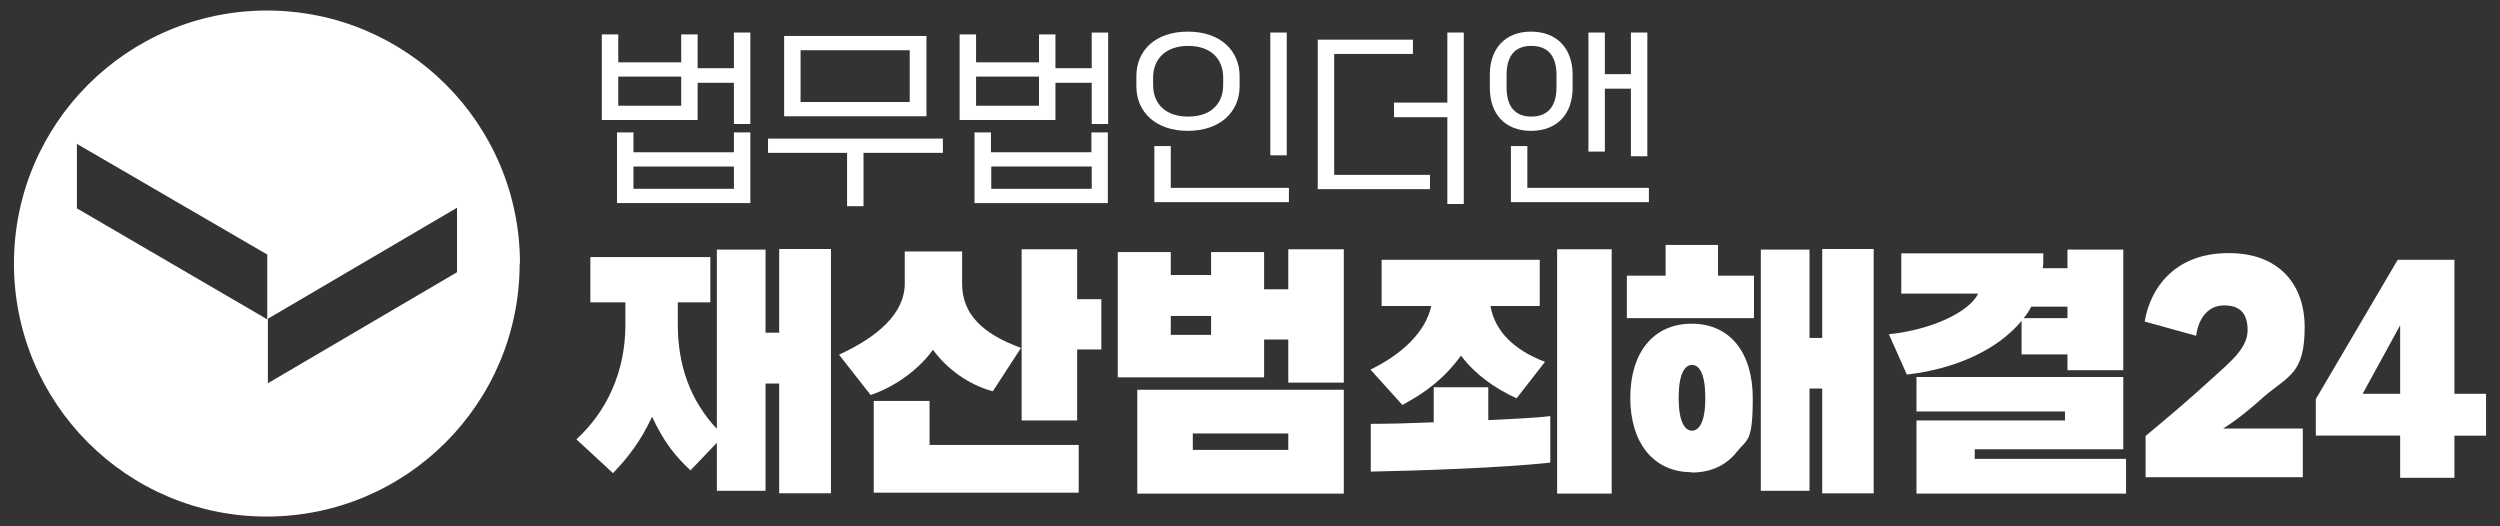
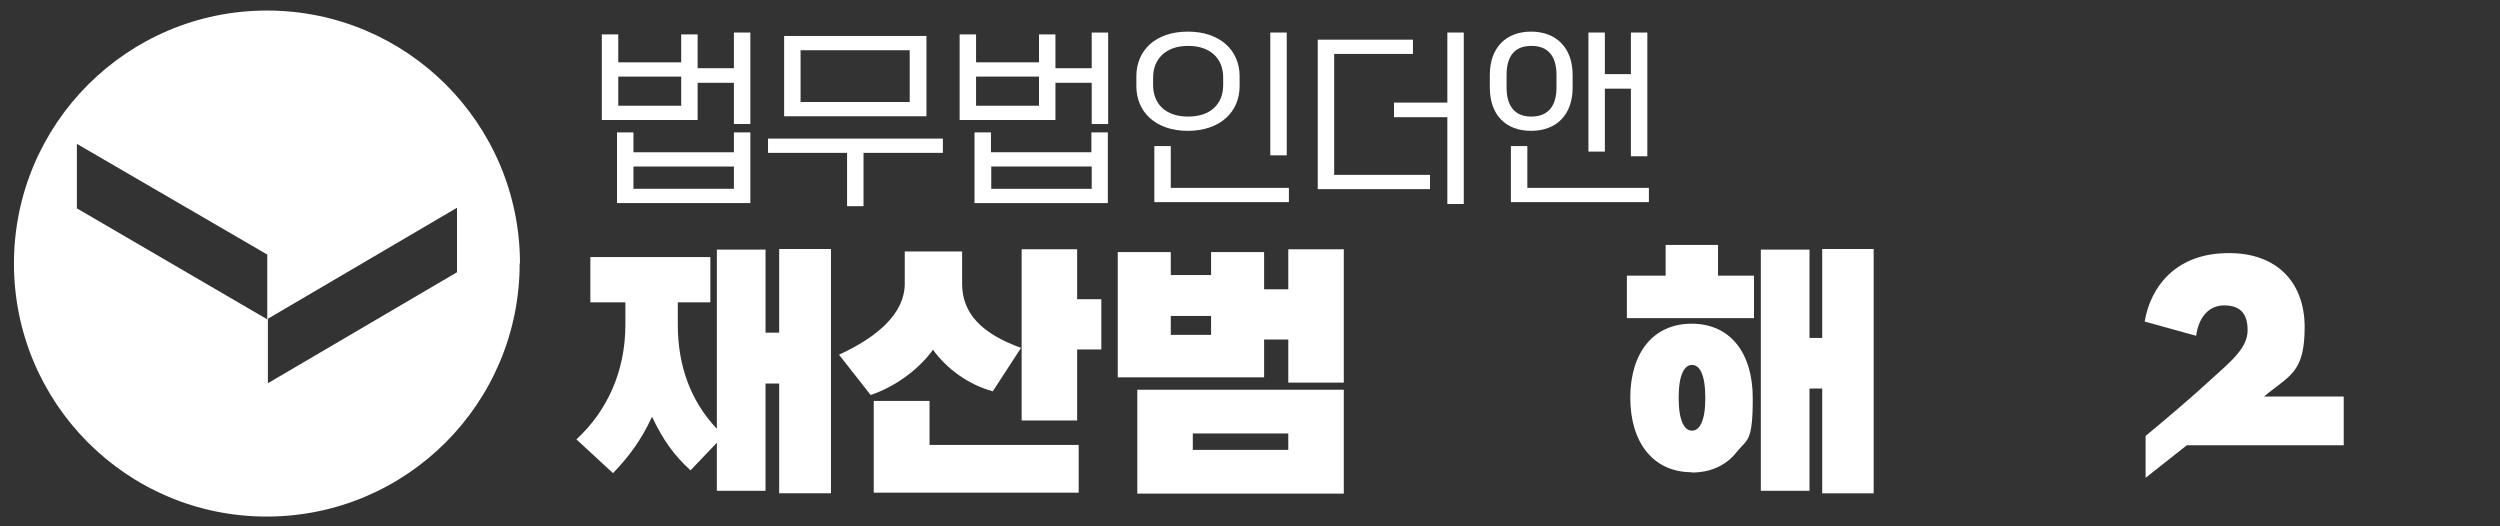
<svg xmlns="http://www.w3.org/2000/svg" version="1.1" viewBox="0 0 806.3 169.8">
  <rect x="0" y="0" width="806.3" height="169.8" fill="#333333" stroke="none" />
  <defs>
    <style>
      .cls-1 {
        fill: #fff;
      }
    </style>
  </defs>
  <g>
    <g id="Layer_1">
      <g id="_성범죄해결1">
        <path class="cls-1" d="M167.6,85c0,45.1-36.5,81.6-81.6,81.6S4.5,130,4.5,85,41,3.4,86.1,3.4s81.6,36.5,81.6,81.6h0ZM86.2,82.1L24.8,46.4v20.8l61.4,35.8v-20.8ZM86.4,123.6l61-35.8v-20.8l-61,35.8s0,20.8,0,20.8Z" />
      </g>
      <g>
        <g>
          <path class="cls-1" d="M251.3,159.2v-35.5h-4.4v34.6h-15.7v-15.5l-8.5,8.9c-5.2-4.8-8.8-9.6-12.4-17.3-3.6,7.8-7.7,13.1-12.6,18.2l-11.8-10.9c9.9-9.1,15.8-21.9,15.8-37v-7.2h-11.3v-14.6h38.7v14.6h-10.5v7.2c0,13.2,4.1,24.6,12.6,33.6v-57.8h15.7v26.8h4.4v-27h16.7v78.8h-16.7Z" />
          <path class="cls-1" d="M320.2,126.2c-7.8-2.1-14.8-7.2-19.3-13.4-4.9,6.8-12.7,12.1-20.1,14.6l-10.2-13c12.6-5.8,21.2-13.4,21.2-22.9v-10.4h18.5v10.4c0,9.6,6.3,16.1,19,20.7l-9.1,14ZM281.8,158.9v-29.6h18v14.2h48.1v15.4h-66.1ZM329.5,135.6v-55.2h17.9v16.1h7.8v16.2h-7.8v22.9h-17.9Z" />
          <path class="cls-1" d="M415.5,123.4v-13.9h-7.8v12.2h-47.2v-40.4h17.1v7.4h13v-7.4h17.1v12h7.8v-12.9h17.9v43h-17.9ZM366.8,159.2v-33.5h66.6v33.5h-66.6ZM390.6,101.9h-13v6.1h13v-6.1ZM415.5,139.8h-30.8v5.3h30.8v-5.3Z" />
-           <path class="cls-1" d="M489.2,128.5c-7-3.2-13.3-7.6-18-13.8-5.6,7.6-11.6,12-18.9,15.9l-10.3-11.4c10.3-5,17.8-12.2,19.6-20.5h-16v-14.9h51v14.9h-15.9c1.4,7.9,7.3,14.1,17.6,18l-9.2,11.8ZM500,149.2c-15.4,1.7-42.5,2.6-57.9,2.9v-15.4c6,0,12.9-.2,20.3-.5v-11.3h17.6v10.6c7.1-.4,14-.6,20-1.3v14.9ZM502.2,159.2v-78.8h17.6v78.8h-17.6Z" />
          <path class="cls-1" d="M524.7,102.6v-13.7h12.5v-9.9h16.9v9.9h11.6v13.7h-41.1ZM545.6,152.3c-12.4,0-19.8-9.6-19.8-24s7.3-23.9,19.8-23.9,19.7,9.5,19.7,24-1.8,13.1-5.2,17.4c-3.3,4.2-8.2,6.6-14.5,6.6ZM550,128.4c0-7.8-1.9-10.7-4.3-10.7s-4.3,3-4.3,10.6,1.9,10.6,4.3,10.6,4.3-3,4.3-10.5ZM587.7,159.2v-33.9h-4.1v33h-15.7v-77.8h15.7v28.5h4.1v-28.7h16.6v78.8h-16.6Z" />
-           <path class="cls-1" d="M666.8,119.3v-5h-14.8v-10.8c-8.2,9.8-22.1,15.6-37,17.3l-5.8-13c13.5-1.4,25.8-7,28.8-13.1h-24.8v-13h45.8v2.2c0,1,0,1.8-.2,2.6h8v-6h18v38.9h-18ZM618.1,159.2v-23.6h47.9v-2.9h-47.9v-11.1h66.7v23.3h-47.9v3.1h48.8v11.2h-67.6ZM666.8,98.9h-11.7c-.7,1.4-1.4,2.5-2.4,3.7h14.1v-3.7Z" />
-           <path class="cls-1" d="M692,154.1v-13.5c7.8-6.5,14.1-11.8,21.3-18.4,6.3-5.7,11.6-10,11.6-15.7s-2.7-8-7.6-8-8.2,3.8-9,9.8l-16.6-4.6c1.9-11.2,9.8-21.2,24.9-22,17-1,26.7,8.8,26.7,23.8s-5.1,15.6-13.1,22.4c-4.3,3.9-9.1,7.8-13.2,10.3h25.7v15.7h-50.6Z" />
-           <path class="cls-1" d="M774.1,154.1v-13.6h-27.2v-11.8l26.4-44.9h18.3v43.2h10.2v13.5h-10.2v13.6h-17.6ZM774.1,104.9l-12.1,22.1h12.1v-22.1Z" />
+           <path class="cls-1" d="M692,154.1v-13.5c7.8-6.5,14.1-11.8,21.3-18.4,6.3-5.7,11.6-10,11.6-15.7s-2.7-8-7.6-8-8.2,3.8-9,9.8l-16.6-4.6c1.9-11.2,9.8-21.2,24.9-22,17-1,26.7,8.8,26.7,23.8s-5.1,15.6-13.1,22.4h25.7v15.7h-50.6Z" />
        </g>
        <g>
          <path class="cls-1" d="M236.7,40v-13.3h-11.7v12h-30.9V11.1h5.3v9h20.3v-9h5.3v10.9h11.7v-11.5h5.3v29.5h-5.3ZM199,65.5v-22.8h5.3v6.4h32.4v-6.4h5.3v22.8h-43.1ZM219.7,24.7h-20.3v9.4h20.3v-9.4ZM236.7,53.7h-32.4v7.2h32.4v-7.2Z" />
          <path class="cls-1" d="M278.5,49.3v17.2h-5.3v-17.2h-25.5v-4.6h56.4v4.6h-25.5ZM252.9,37.5V11.6h45.9v25.9h-45.9ZM293.4,16.2h-35.2v16.7h35.2v-16.7Z" />
          <path class="cls-1" d="M352.1,40v-13.3h-11.7v12h-30.9V11.1h5.3v9h20.3v-9h5.3v10.9h11.7v-11.5h5.3v29.5h-5.3ZM314.3,65.5v-22.8h5.3v6.4h32.4v-6.4h5.3v22.8h-43.1ZM335.1,24.7h-20.3v9.4h20.3v-9.4ZM352.1,53.7h-32.4v7.2h32.4v-7.2Z" />
          <path class="cls-1" d="M399.8,27.8c0,8.3-6.3,14.4-16.7,14.4s-16.6-6.1-16.6-14.4v-3.2c0-8.3,6.1-14.4,16.6-14.4s16.7,6.1,16.7,14.4v3.2ZM394.5,25c0-6.1-4.1-10.2-11.3-10.2s-11.3,4.2-11.3,10.2v2.4c0,6.1,4,10.2,11.3,10.2s11.3-4.1,11.3-10.2v-2.4ZM372.3,65.1v-18h5.3v13.5h38.1v4.6h-43.4ZM409.7,50.1V10.5h5.3v39.6h-5.3Z" />
          <path class="cls-1" d="M425,60.9V12.8h30.7v4.6h-25.4v39h30.9v4.6h-36.3ZM466.8,65.8v-28h-17.2v-4.7h17.2V10.5h5.3v55.3h-5.3Z" />
          <path class="cls-1" d="M507.2,28.3c0,8.6-5.1,13.9-13.4,13.9s-13.3-5.3-13.3-13.9v-4.2c0-8.6,5.1-13.9,13.3-13.9s13.4,5.3,13.4,13.9v4.2ZM502,24.2c0-6.1-2.7-9.4-8.1-9.4s-8,3.3-8,9.4v4c0,6.1,2.7,9.4,8,9.4s8.1-3.3,8.1-9.4v-4ZM487.3,65.1v-18h5.3v13.5h39.2v4.6h-44.6ZM526,50.4v-21.8h-8.4v20.3h-5.3V10.5h5.3v13.4h8.4v-13.4h5.3v39.9h-5.3Z" />
        </g>
      </g>
    </g>
  </g>
</svg>